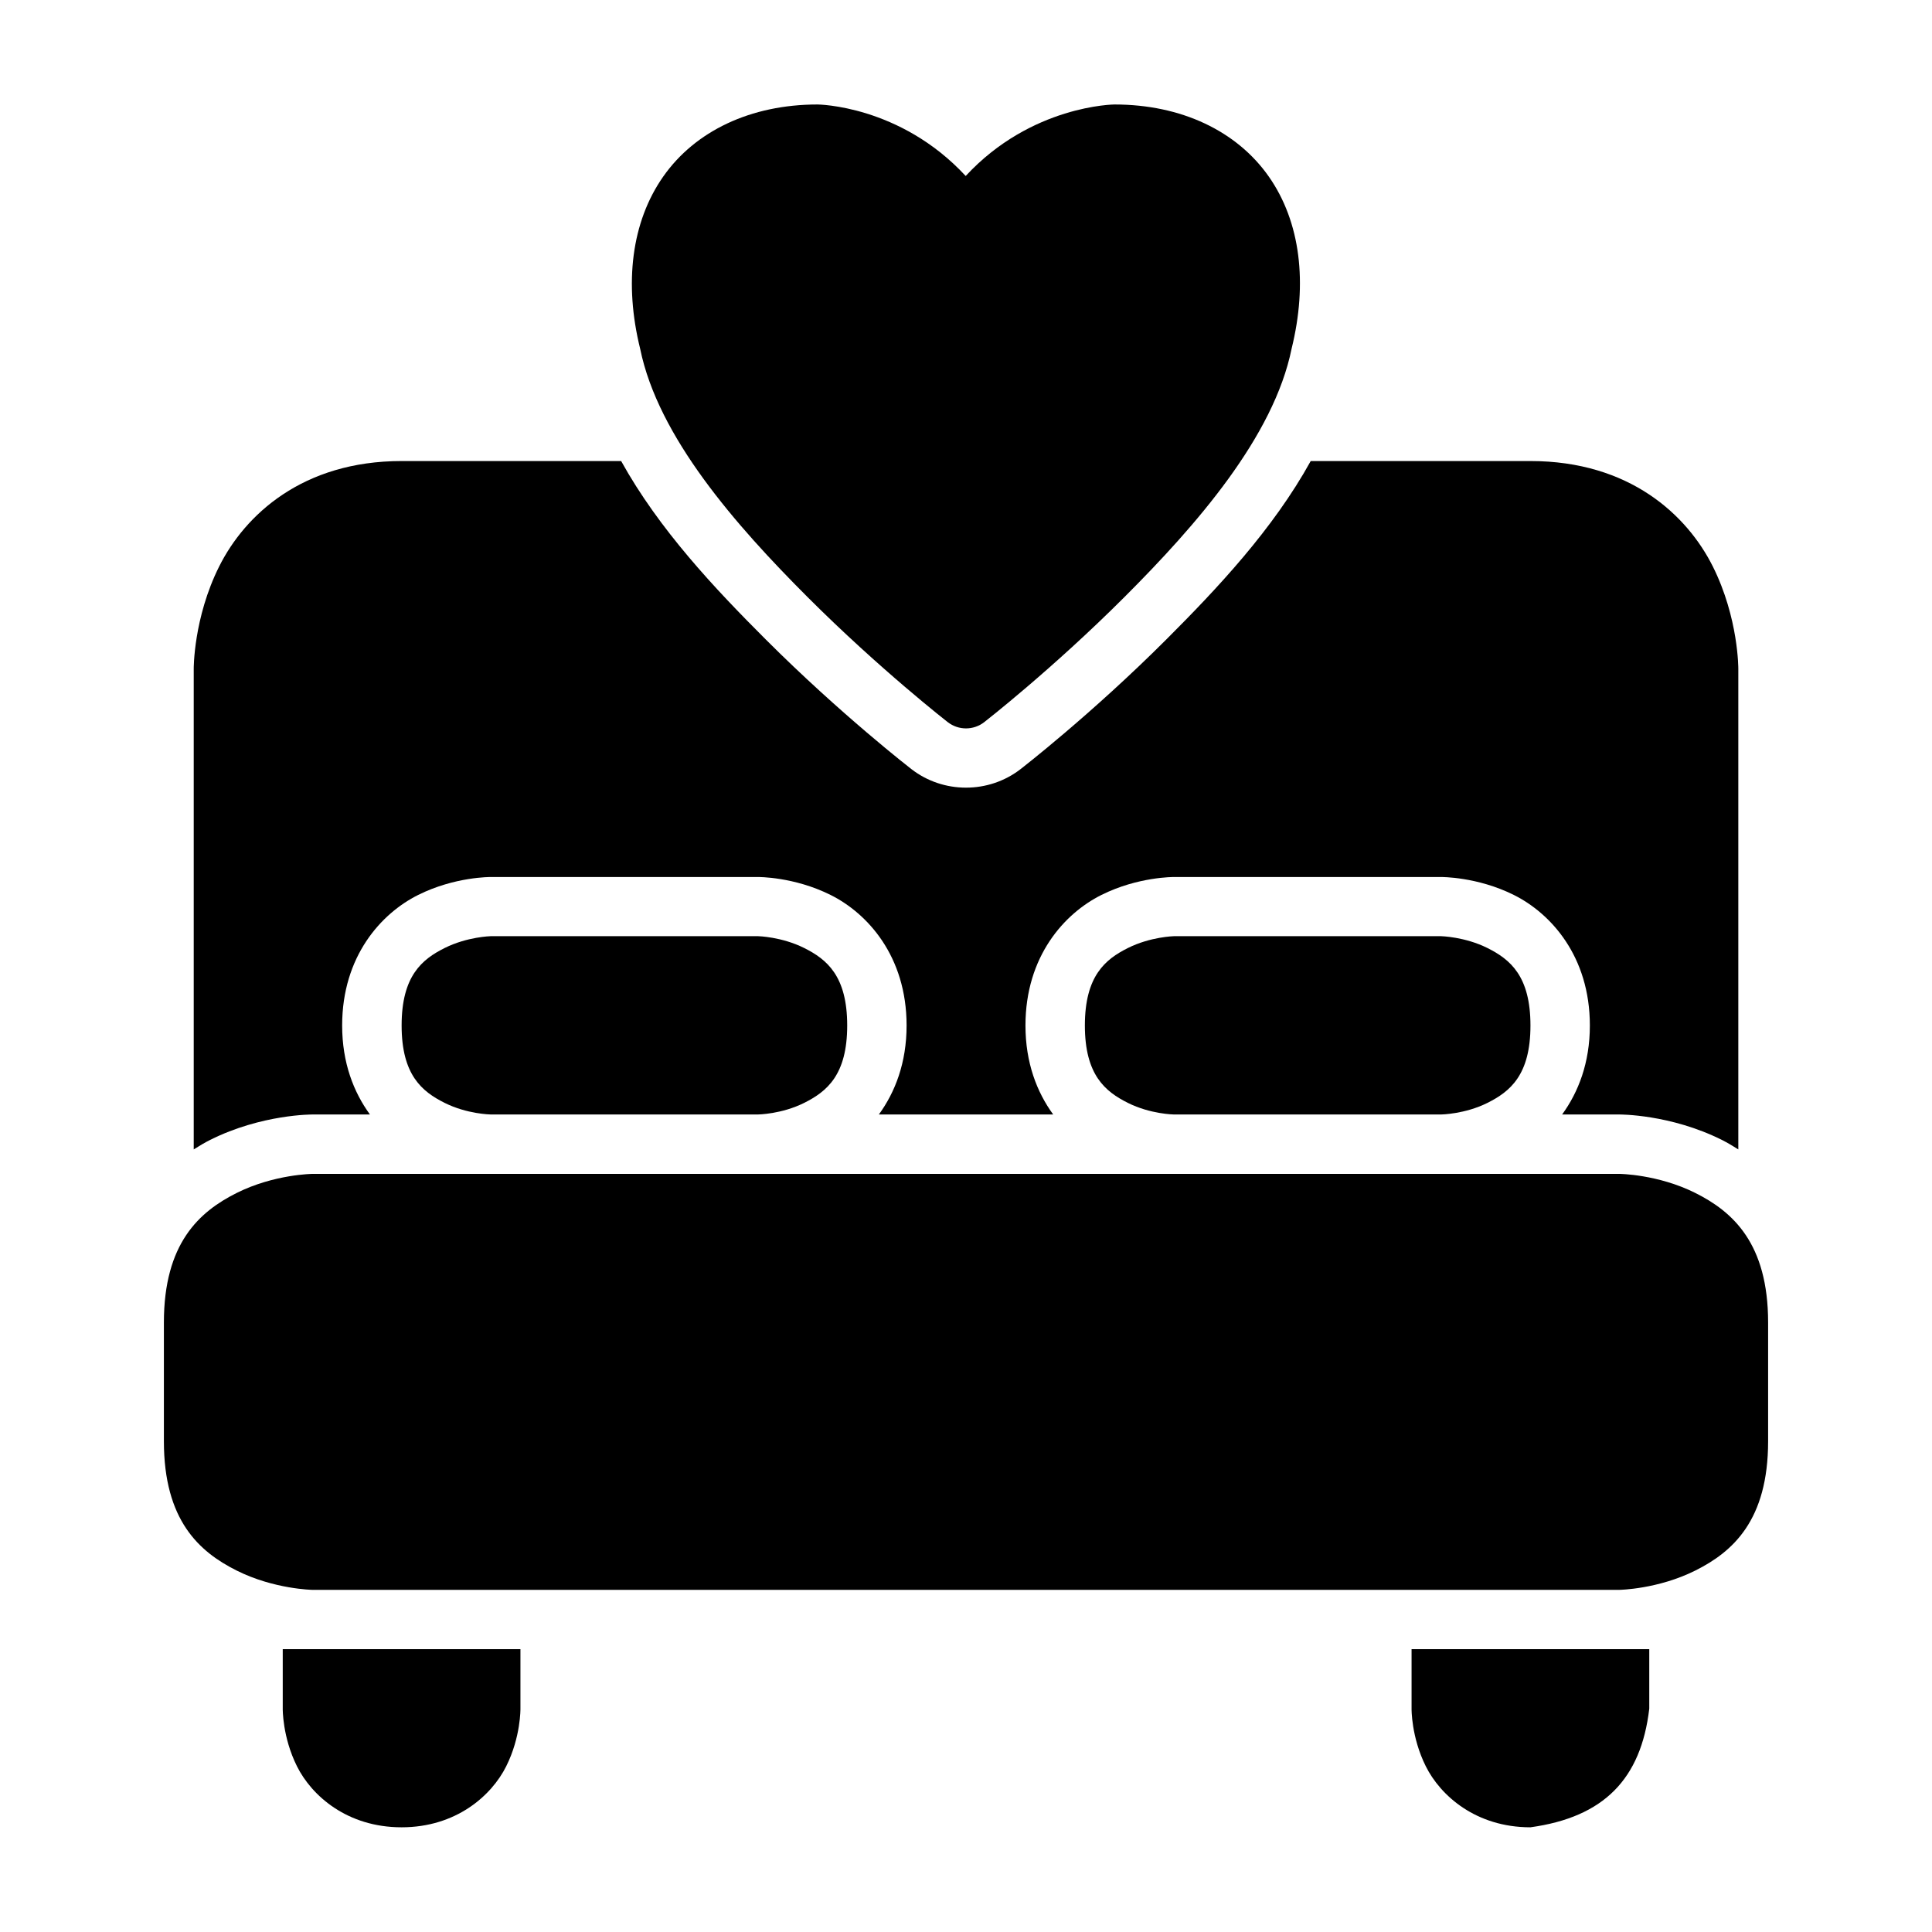
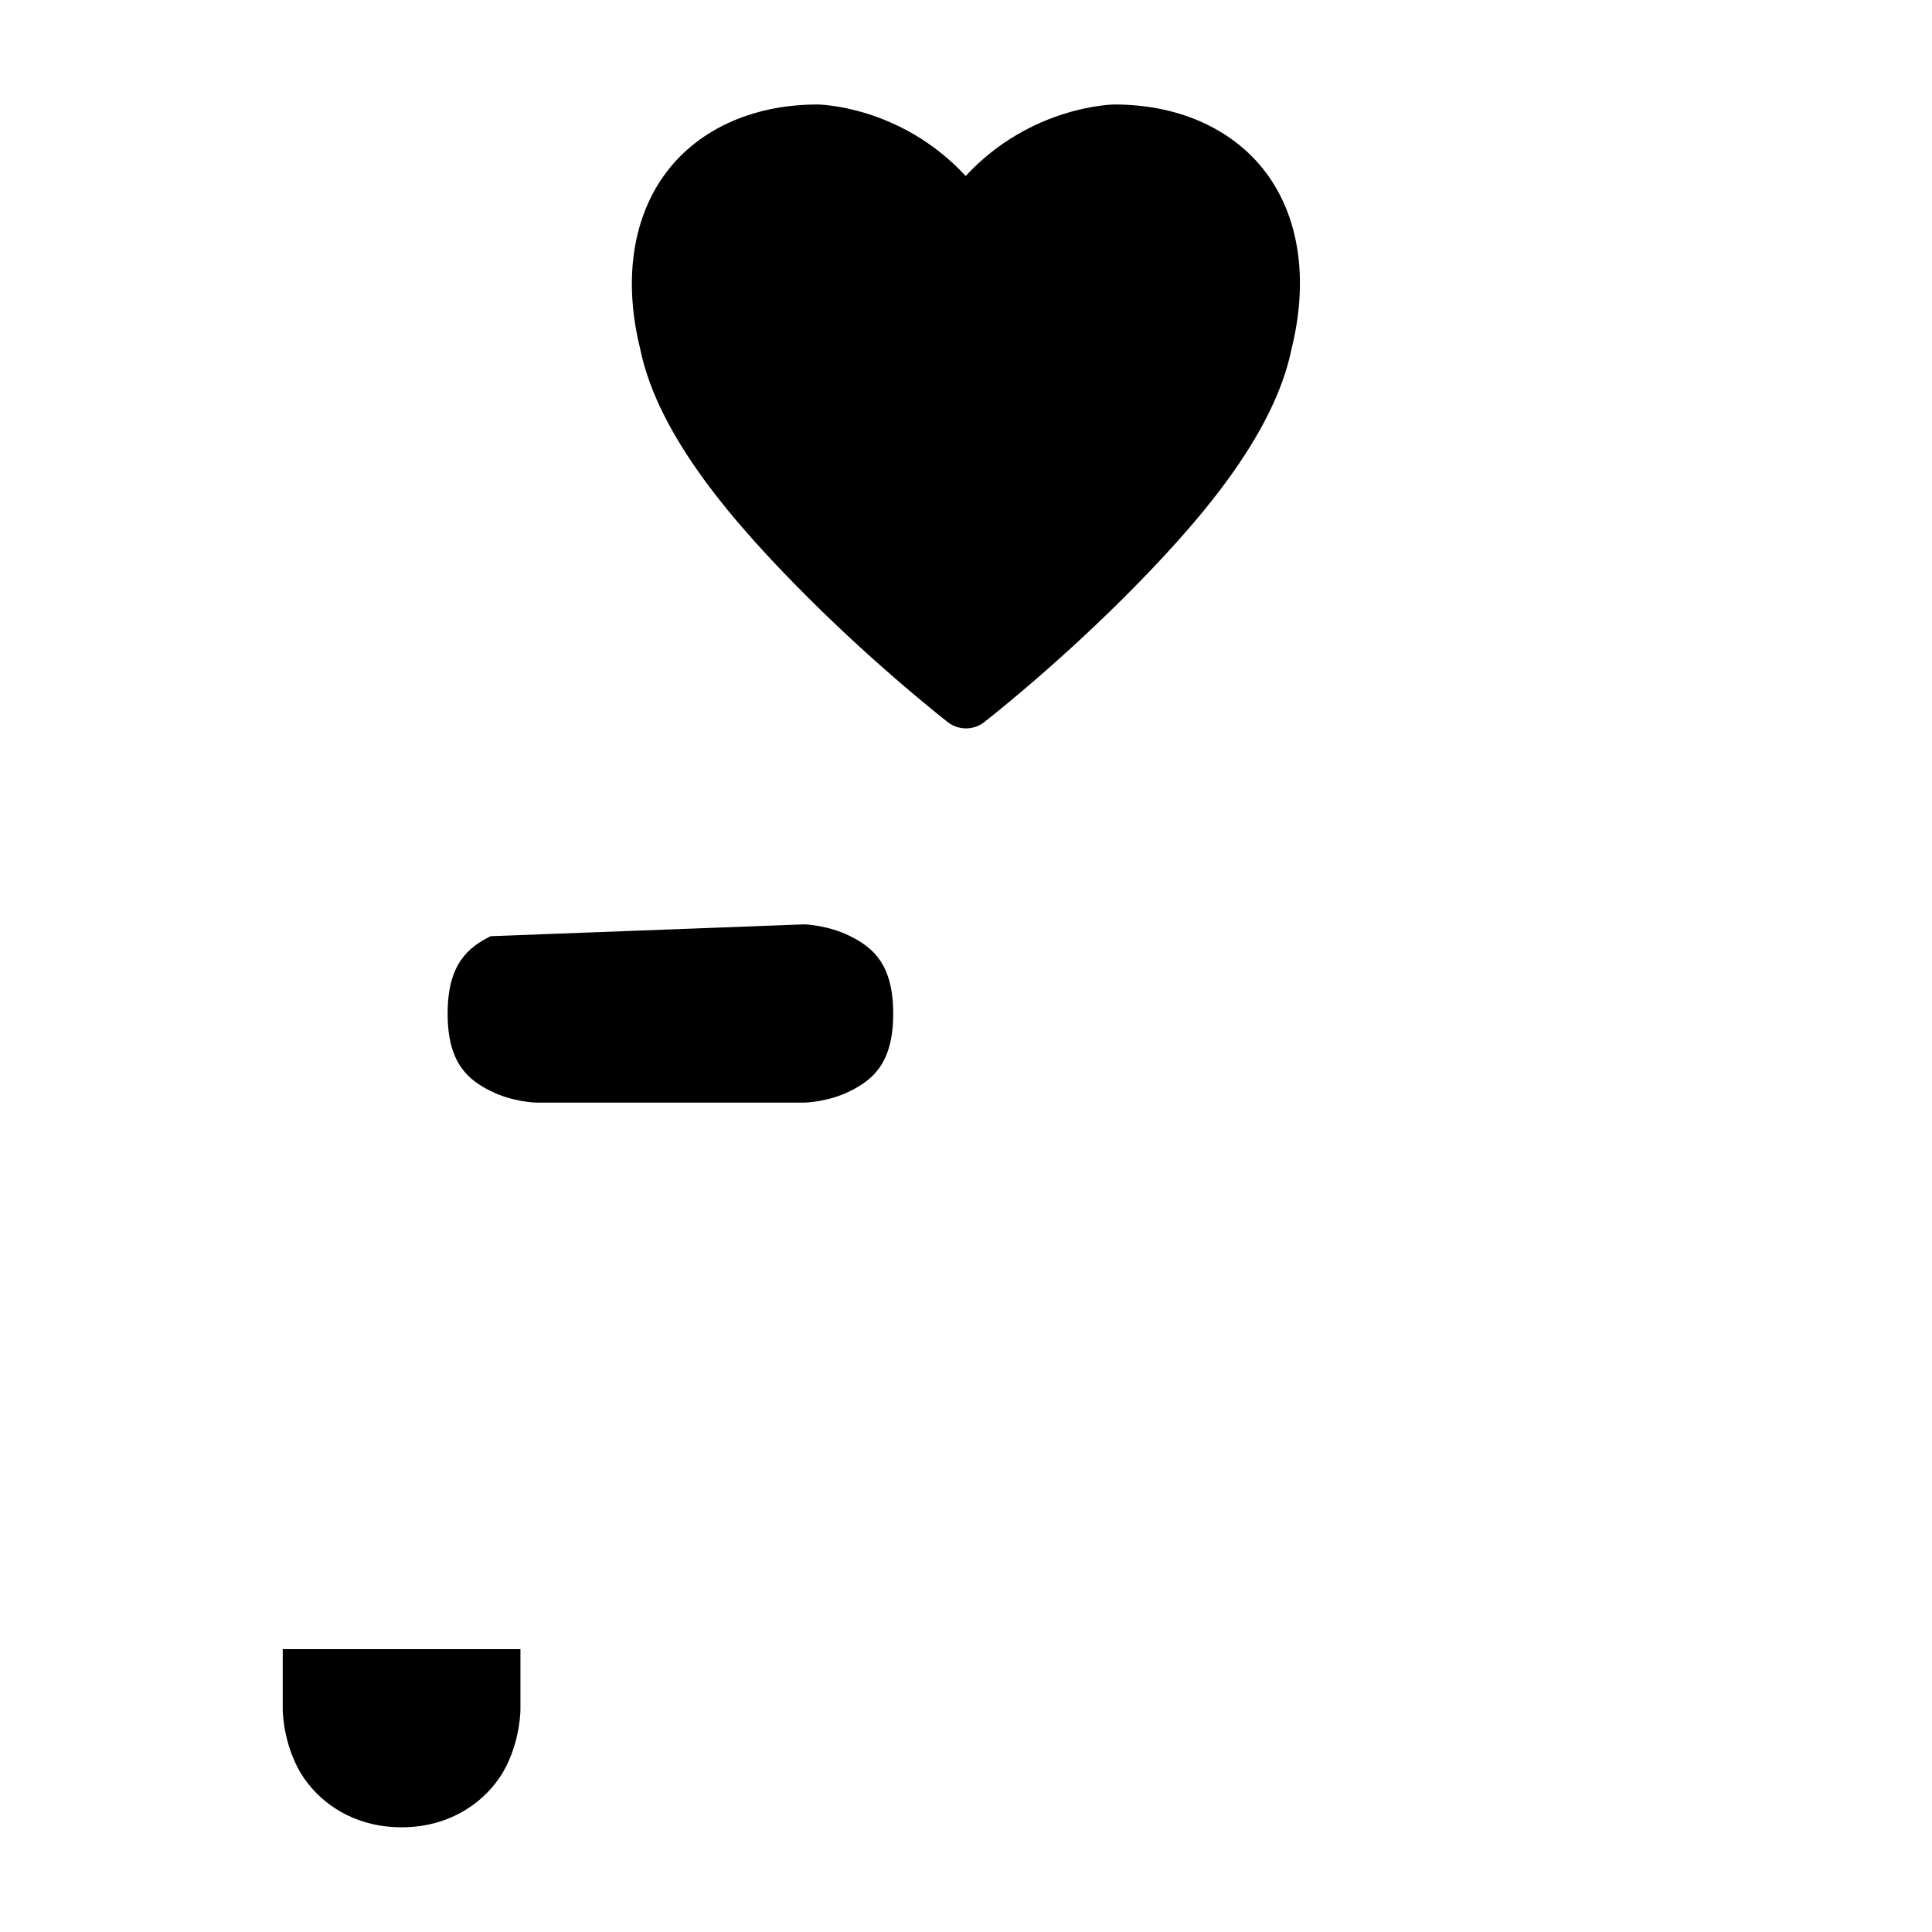
<svg xmlns="http://www.w3.org/2000/svg" fill="#000000" width="800px" height="800px" version="1.1" viewBox="144 144 512 512">
  <g>
    <path d="m360.66 171.69c-17.711 0-32.445 7.027-40.91 19.117-8.43 12.047-10.383 28.301-6.102 45.617 4.758 23.379 25.359 46.801 44.395 65.84 19.086 19.086 37.133 33.121 37.133 33.121 2.84 2.199 6.809 2.199 9.645 0 0 0 18.047-14.035 37.133-33.121 19.055-19.051 39.602-42.504 44.344-65.898 4.262-17.289 2.375-33.531-6.043-45.559-8.465-12.09-23.199-19.117-40.91-19.117 0 0-22.012 0.145-39.426 18.949-17.422-18.805-39.258-18.949-39.258-18.949z" />
-     <path d="m226.83 455.09h346.34s10.176 0.09 20.105 5.055c9.93 4.965 19.293 13.352 19.293 34.344v31.438c0 20.992-9.363 29.32-19.293 34.285-9.93 4.965-20.105 5.113-20.105 5.113l-346.34 0.004s-10.176-0.148-20.105-5.113c-9.93-4.969-19.293-13.297-19.293-34.289v-31.438c0-20.992 9.363-29.379 19.293-34.344 9.93-4.965 20.105-5.055 20.105-5.055z" />
    <path d="m218.93 581.05v15.766s-0.113 7.5 3.777 15.281 13.285 16.156 27.719 16.156c14.434 0 23.828-8.375 27.719-16.156s3.777-15.281 3.777-15.281v-15.766z" />
-     <path d="m250.43 266.18c-26.238 0-41.512 14.266-48.355 27.949-6.84 13.688-6.734 27.137-6.734 27.137v127.34c1.449-0.918 2.902-1.793 4.352-2.519 13.688-6.844 27.137-6.734 27.137-6.734h15.207c-4.301-5.902-7.363-13.684-7.363-23.586 0-18.367 10.359-29.703 20.109-34.578s19.234-4.766 19.234-4.766h70.895s9.484-0.109 19.234 4.766 20.109 16.211 20.109 34.578c0 9.902-3.047 17.684-7.348 23.586h46.199c-4.301-5.902-7.348-13.684-7.348-23.586 0-18.367 10.348-29.703 20.094-34.578 9.75-4.875 19.234-4.766 19.234-4.766h70.836s9.543-0.109 19.293 4.766 20.113 16.211 20.113 34.578c0 9.902-3.051 17.684-7.352 23.586h15.191s13.449-0.109 27.137 6.734c1.453 0.727 2.918 1.598 4.367 2.519v-127.34s0.09-13.449-6.75-27.137c-6.844-13.684-22.098-27.949-48.34-27.949h-58.227c-10.027 18.148-24.816 33.824-38.234 47.246-19.867 19.867-38.656 34.395-38.656 34.395-8.453 6.551-20.48 6.551-28.934 0 0 0-18.773-14.527-38.637-34.395-13.418-13.414-28.234-29.09-38.285-47.246z" />
-     <path d="m274.02 392.1s-6.199 0.141-12.191 3.137c-5.996 2.996-11.395 7.402-11.395 20.523 0 13.121 5.398 17.512 11.395 20.512 5.996 2.996 12.191 3.074 12.191 3.074h70.895s6.215-0.078 12.207-3.074c5.996-3 11.395-7.391 11.395-20.512 0-13.121-5.398-17.527-11.395-20.527-5.992-2.996-12.207-3.133-12.207-3.133z" />
-     <path d="m455.09 392.1s-6.199 0.141-12.191 3.137c-5.996 2.996-11.395 7.406-11.395 20.527 0 13.121 5.398 17.512 11.395 20.512 5.996 2.996 12.191 3.074 12.191 3.074h70.832s6.273-0.078 12.27-3.074c5.996-2.996 11.395-7.391 11.395-20.512 0-13.121-5.398-17.527-11.395-20.527-5.996-2.996-12.27-3.137-12.27-3.137z" />
-     <path d="m518.08 581.05v15.766s-0.113 7.5 3.777 15.281 13.285 16.156 27.719 16.156c19.5-2.688 29.316-12.832 31.496-31.438v-15.766z" />
+     <path d="m274.02 392.1c-5.996 2.996-11.395 7.402-11.395 20.523 0 13.121 5.398 17.512 11.395 20.512 5.996 2.996 12.191 3.074 12.191 3.074h70.895s6.215-0.078 12.207-3.074c5.996-3 11.395-7.391 11.395-20.512 0-13.121-5.398-17.527-11.395-20.527-5.992-2.996-12.207-3.133-12.207-3.133z" />
  </g>
</svg>